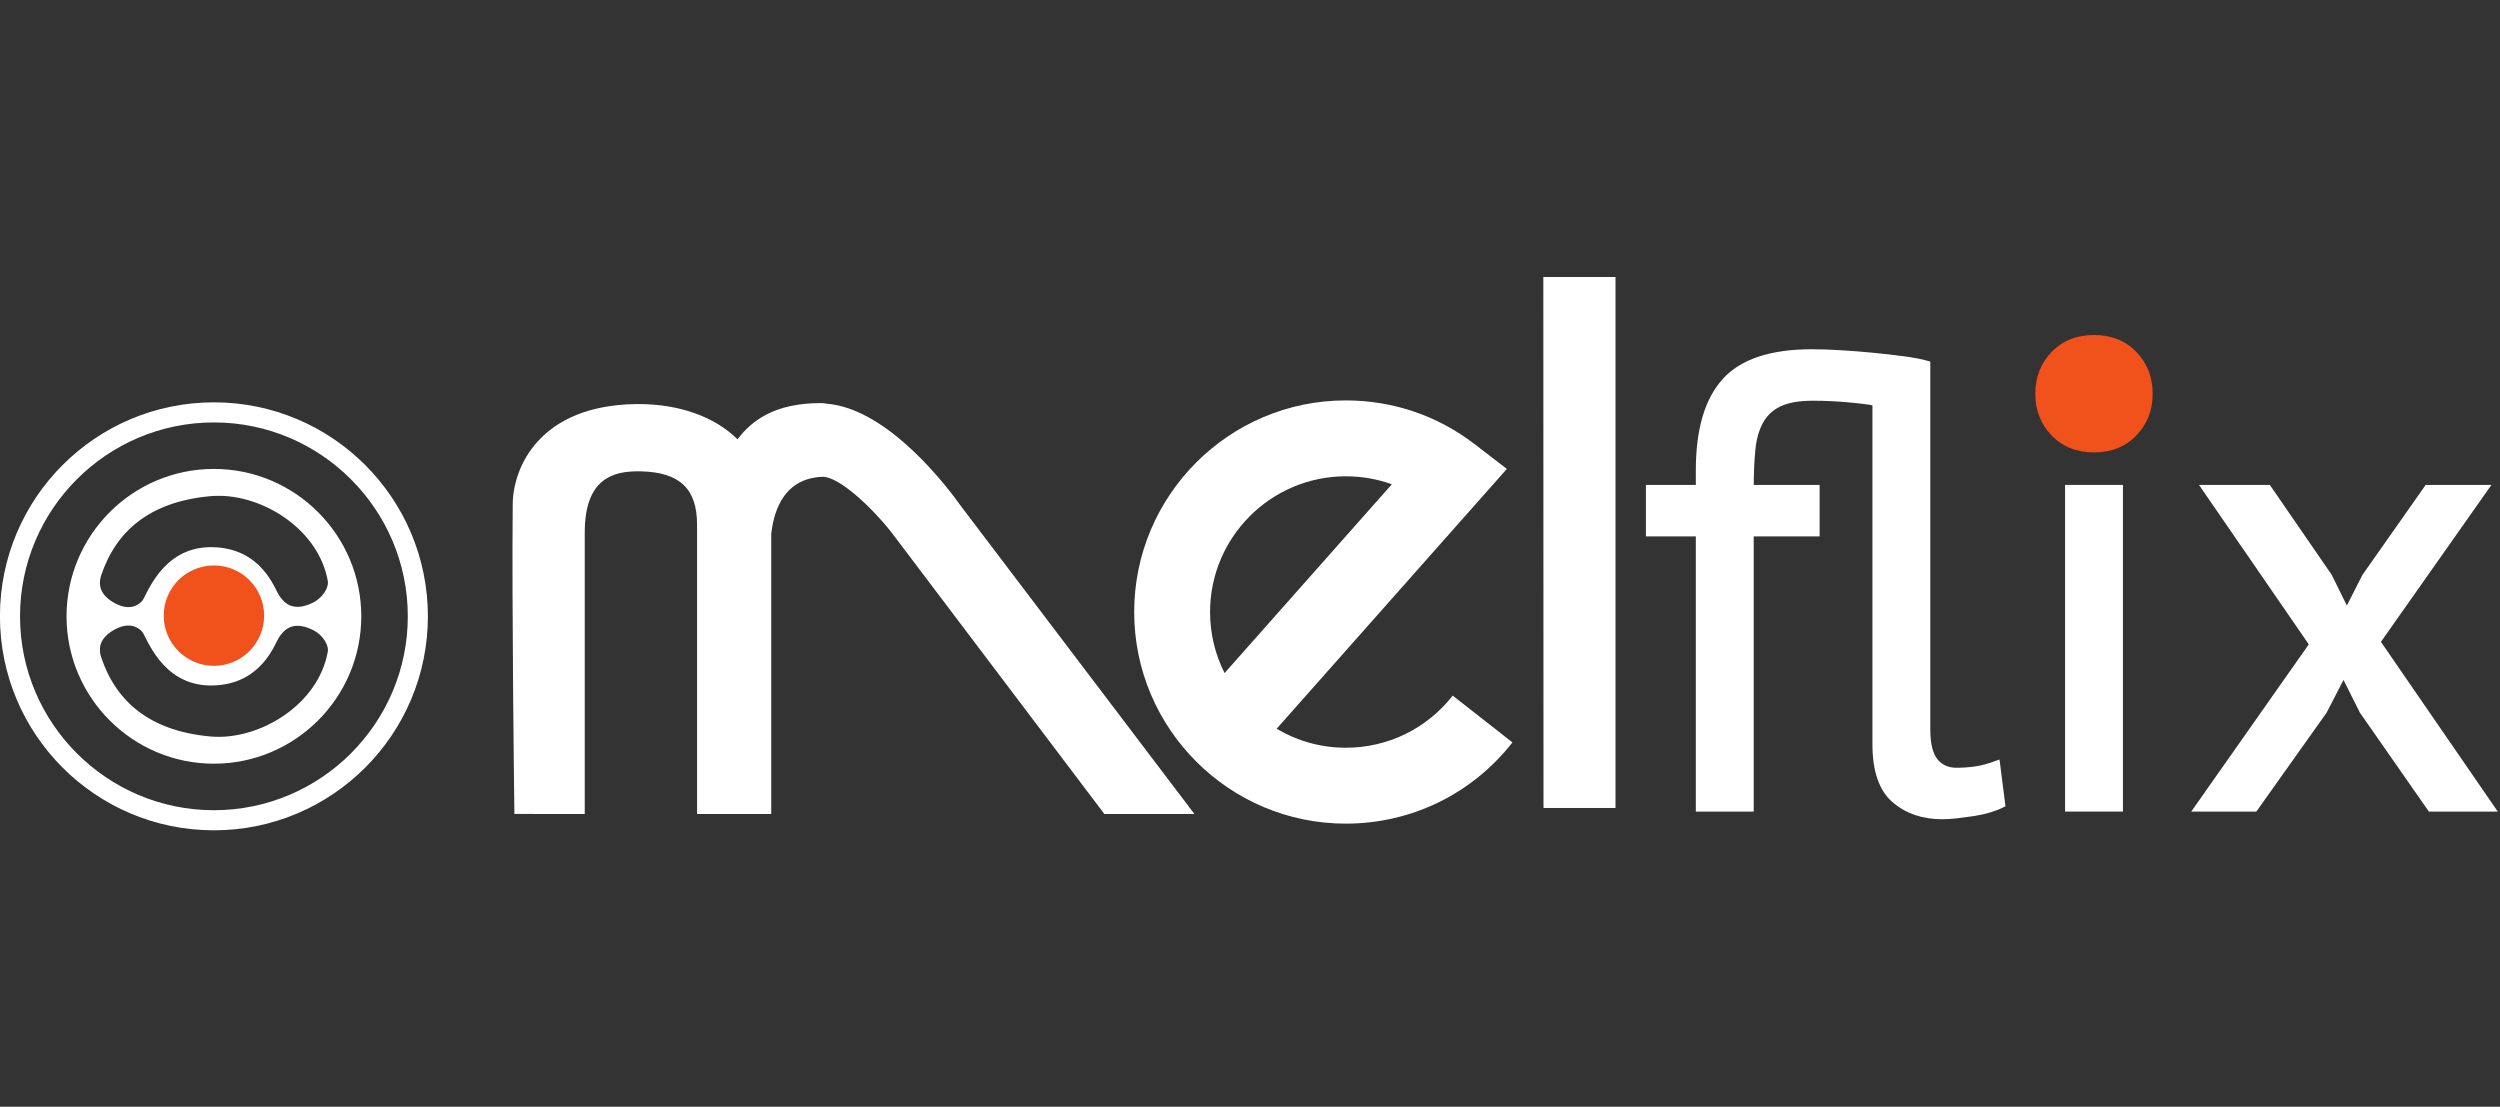
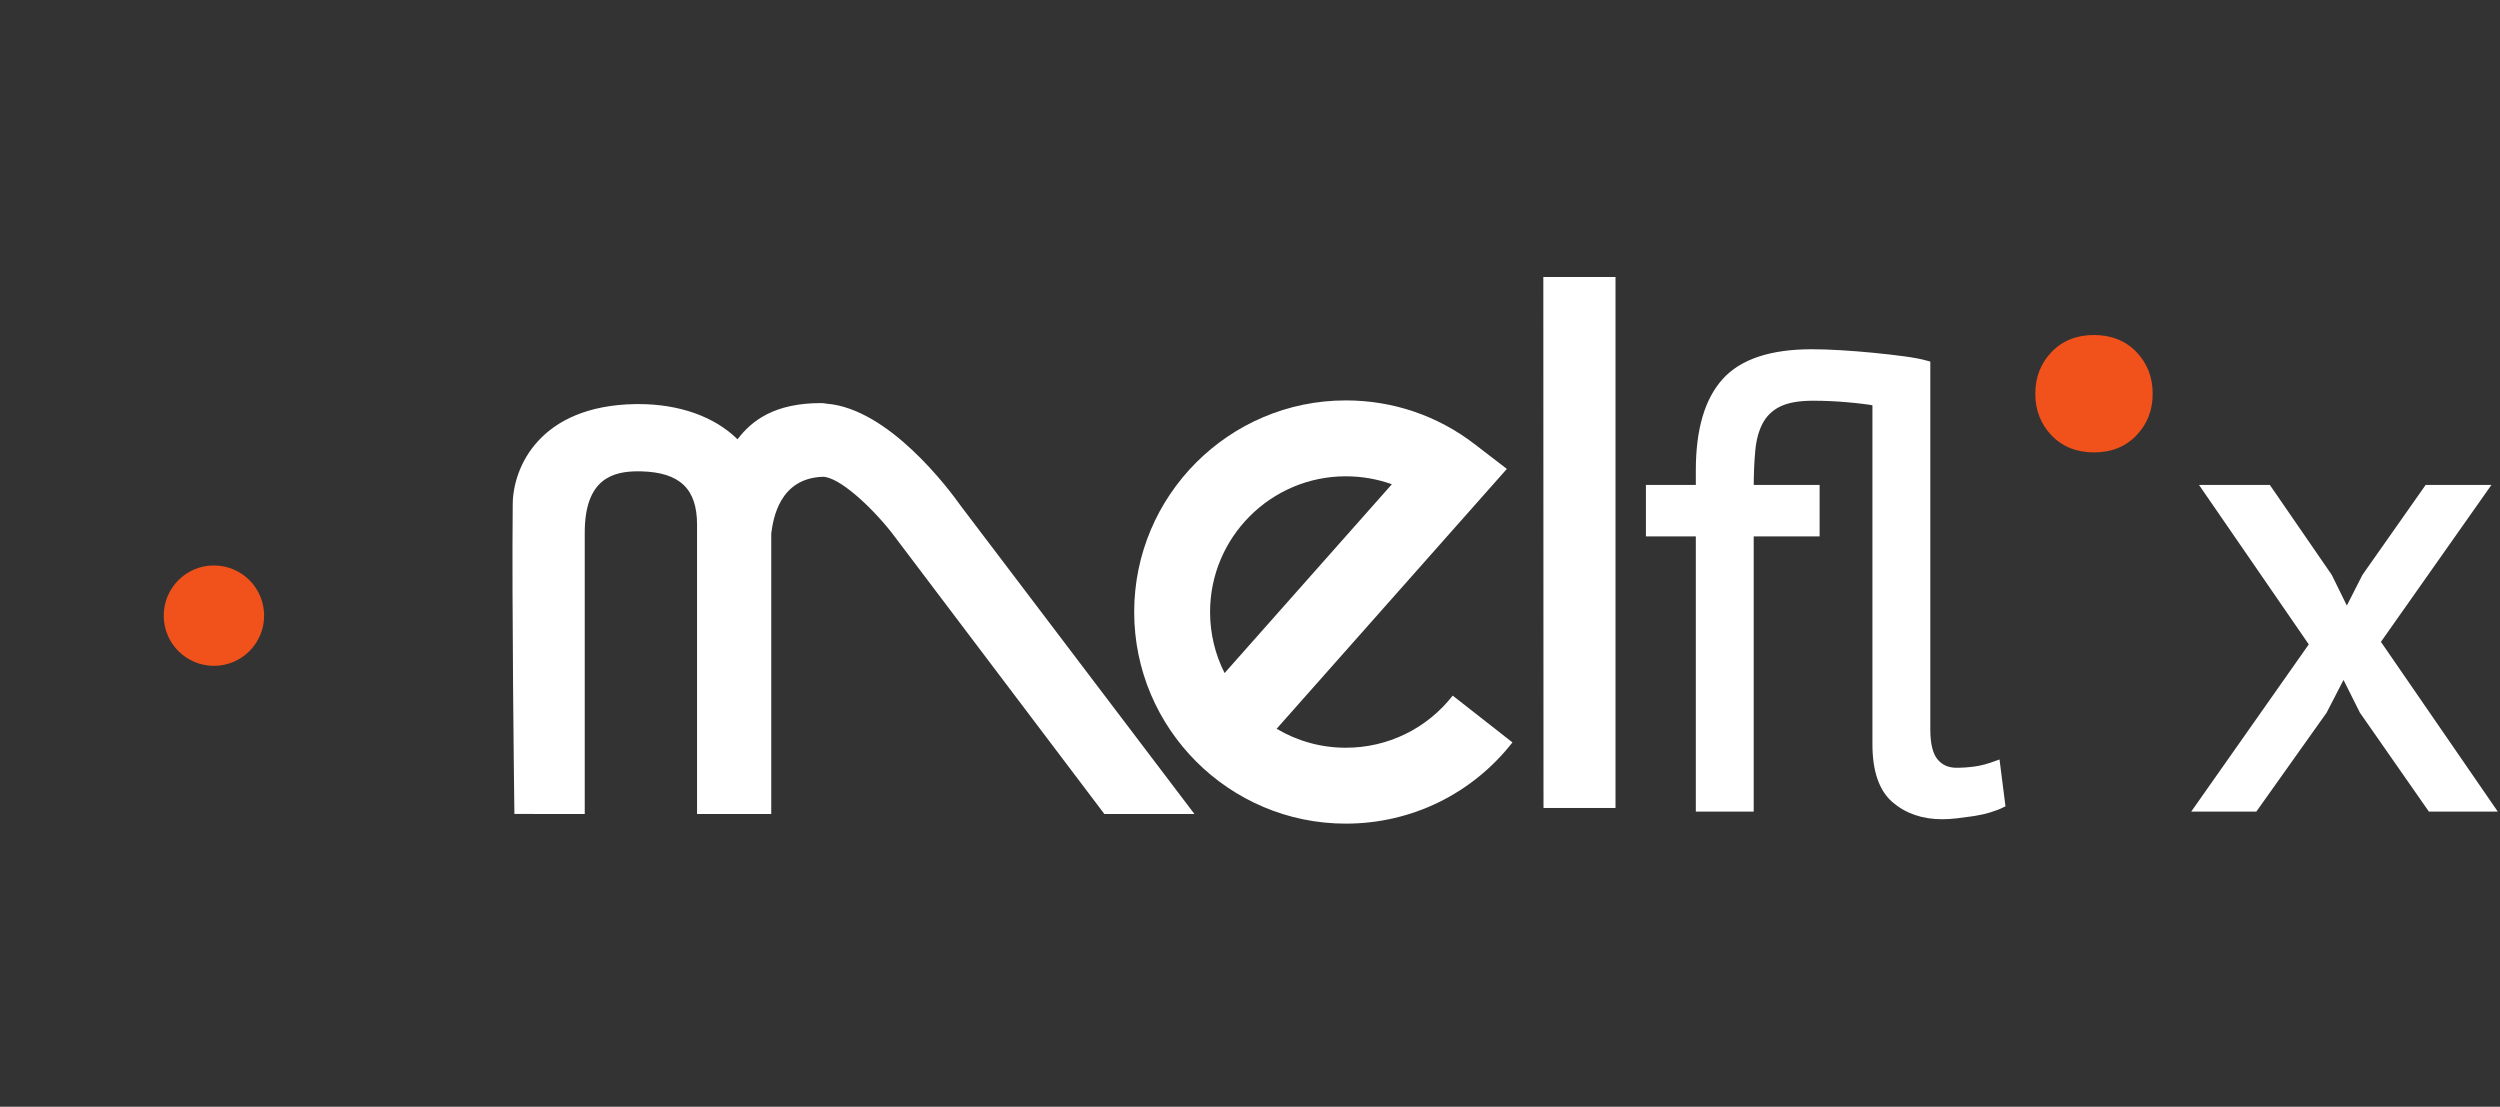
<svg xmlns="http://www.w3.org/2000/svg" xmlns:ns1="http://www.inkscape.org/namespaces/inkscape" xmlns:ns2="http://sodipodi.sourceforge.net/DTD/sodipodi-0.dtd" id="svg4168" version="1.1" ns1:version="0.91 r13725" xml:space="preserve" width="253" height="112" viewBox="0 0 253 112" ns2:docname="melflix.svg">
  <rect x="0" y="0" width="253" height="112" fill="#333333" stroke="none" />
  <defs id="defs4172">
    <clipPath clipPathUnits="userSpaceOnUse" id="clipPath4186">
      <path d="M 0,792 612,792 612,0 0,0 0,792 Z" id="path4188" ns1:connector-curvature="0" />
    </clipPath>
  </defs>
  <ns2:namedview pagecolor="#ffffff" bordercolor="#666666" borderopacity="1" objecttolerance="10" gridtolerance="10" guidetolerance="10" ns1:pageopacity="0" ns1:pageshadow="2" ns1:window-width="1920" ns1:window-height="1017" id="namedview4170" showgrid="false" fit-margin-top="28" fit-margin-bottom="28" fit-margin-left="0" fit-margin-right="0" ns1:zoom="1.9070707" ns1:cx="265.03172" ns1:cy="215.2608" ns1:window-x="-8" ns1:window-y="-8" ns1:window-maximized="1" ns1:current-layer="g4176" />
  <g id="g4176" ns1:groupmode="layer" ns1:label="MelFlix-June6-1" transform="matrix(1.25,0,0,-1.25,-153.691,698.037)">
    <g id="g4996" transform="matrix(0.541,0,0,0.541,56.43,225.452)">
      <g transform="translate(233.533,545.088)" id="g4190">
        <path ns1:connector-curvature="0" id="path4192" style="fill:#ffffff;fill-opacity:1;fill-rule:nonzero;stroke:none" d="m 0,0 c -2.037,3.896 -7.113,7.424 -15.514,7.273 -12.318,-0.224 -15.629,-7.686 -15.675,-12.294 -0.151,-14.97 0.216,-43.74 0.216,-43.74 l 5.258,-0.003 0,39.494 c 0.01,8.053 3.914,11.961 11.137,11.78 6.785,-0.171 10.969,-3.46 10.969,-10.617 l 0,-40.657 5.804,0 0,39.494 C 2.992,-3.082 6.082,1.465 12.4,1.693 17.176,1.865 23.982,-6.451 24.918,-7.629 l 31.098,-41.135 6.824,0 L 31.094,-6.9 C 28.457,-3.168 20.328,6.937 12.711,7.359 12.014,7.398 12.918,7.426 12.291,7.426 4.133,7.426 2.039,3.618 0,0" />
      </g>
      <g transform="translate(211.102,548.449)" id="g4194">
        <path ns1:connector-curvature="0" id="path4196" style="fill:#ffffff;fill-opacity:1;fill-rule:nonzero;stroke:none" d="m 0,0 c -5.68,-2.34 -6.096,-7.209 -6.109,-8.412 -0.12,-11.689 0.084,-32.059 0.177,-40.186 l 0,35.967 C -5.926,-6.605 -3.83,-2.268 0,0 m 21.473,-49.475 0.506,0 0,37.014 0.019,0.168 c 0.234,1.802 0.639,3.439 1.205,4.903 l -0.859,-1.526 -2.262,4.326 c -0.377,0.727 -0.867,1.393 -1.453,1.996 1.859,-2.21 2.844,-5.205 2.844,-8.875 l 0,-38.006 z m 58.293,0 0.172,0 -28.577,37.685 c -3.34,4.728 -10.545,12.819 -16.367,13.144 -0.187,0.009 -0.359,0.029 -0.521,0.06 -5.661,-0.057 -7.391,-2.052 -9.077,-4.926 2.229,2.782 5.411,4.35 9.34,4.492 5.844,0.213 12.737,-7.865 14.688,-10.322 l 30.342,-40.133 z m -80.399,-5.302 -10.525,0.005 -0.033,2.616 c -0.004,0.288 -0.368,28.969 -0.219,43.8 0.06,5.418 3.973,14.657 18.279,14.918 0.19,0.002 0.375,0.004 0.561,0.004 6.152,0 11.404,-1.916 14.802,-5.27 2.141,2.824 5.557,5.419 12.491,5.419 0.308,0 0.582,-0.032 0.828,-0.089 9.316,-0.731 18.316,-12.784 20.111,-15.322 l 34.943,-46.079 -13.478,0 -31.893,42.187 c -3.164,3.984 -7.861,8.273 -10.257,8.273 -6.467,-0.233 -7.409,-6.253 -7.7,-8.487 l 0,-41.973 -11.103,0 0,43.306 c 0,5.365 -2.588,7.823 -8.387,7.969 -0.137,0.004 -0.271,0.006 -0.406,0.006 -3.725,0 -8.004,-1.039 -8.014,-9.141 l 0,-42.142 z" />
      </g>
      <g transform="translate(403.67,555.252)" id="g4198">
        <path ns1:connector-curvature="0" id="path4200" style="fill:#ffffff;fill-opacity:1;fill-rule:nonzero;stroke:none" d="m 0,0 c -0.955,0.191 -2.328,0.367 -4.117,0.526 -1.789,0.16 -3.541,0.24 -5.266,0.24 -2.172,0 -3.881,-0.303 -5.125,-0.91 -1.244,-0.606 -2.187,-1.501 -2.826,-2.68 -0.637,-1.184 -1.037,-2.619 -1.193,-4.311 -0.162,-1.691 -0.241,-3.59 -0.241,-5.697 l 9.862,0 0,-6.704 -9.862,0 0,-41.181 -7.662,0 0,41.181 -7.468,0 0,6.704 7.468,0 0,2.68 c 0,6.002 1.293,10.439 3.877,13.312 2.586,2.873 6.912,4.309 12.979,4.309 1.273,0 2.711,-0.047 4.308,-0.143 C -3.672,7.23 -2.059,7.102 -0.43,6.943 1.199,6.783 2.73,6.607 4.168,6.416 5.602,6.226 6.768,6 7.662,5.746 l 0,-54.683 c 0,-2.236 0.399,-3.83 1.197,-4.79 0.797,-0.957 1.87,-1.435 3.209,-1.435 0.895,0 1.819,0.063 2.778,0.191 0.957,0.127 2.041,0.415 3.256,0.862 l 0.767,-6.032 c -0.514,-0.257 -1.137,-0.497 -1.869,-0.717 -0.736,-0.227 -1.518,-0.4 -2.346,-0.531 -0.832,-0.125 -1.664,-0.237 -2.492,-0.333 -0.83,-0.095 -1.564,-0.143 -2.201,-0.143 -2.873,0 -5.254,0.813 -7.137,2.44 C 0.943,-57.795 0,-55.035 0,-51.14 L 0,0 Z" />
      </g>
      <g transform="translate(403.67,555.252)" id="g4202">
        <path ns1:connector-curvature="0" id="path4204" style="fill:none;stroke:#ffffff;stroke-width:1;stroke-linecap:butt;stroke-linejoin:miter;stroke-miterlimit:10;stroke-dasharray:none;stroke-opacity:1" d="m 0,0 c -0.955,0.191 -2.328,0.367 -4.117,0.526 -1.789,0.16 -3.541,0.24 -5.266,0.24 -2.172,0 -3.881,-0.303 -5.125,-0.91 -1.244,-0.606 -2.187,-1.501 -2.826,-2.68 -0.637,-1.184 -1.037,-2.619 -1.193,-4.311 -0.162,-1.691 -0.241,-3.59 -0.241,-5.697 l 9.862,0 0,-6.704 -9.862,0 0,-41.181 -7.662,0 0,41.181 -7.468,0 0,6.704 7.468,0 0,2.68 c 0,6.002 1.293,10.439 3.877,13.312 2.586,2.873 6.912,4.309 12.979,4.309 1.273,0 2.711,-0.047 4.308,-0.143 C -3.672,7.23 -2.059,7.102 -0.43,6.943 1.199,6.783 2.73,6.607 4.168,6.416 5.602,6.226 6.768,6 7.662,5.746 l 0,-54.683 c 0,-2.236 0.399,-3.83 1.197,-4.79 0.797,-0.957 1.87,-1.435 3.209,-1.435 0.895,0 1.819,0.063 2.778,0.191 0.957,0.127 2.041,0.415 3.256,0.862 l 0.767,-6.032 c -0.514,-0.257 -1.137,-0.497 -1.869,-0.717 -0.736,-0.227 -1.518,-0.4 -2.346,-0.531 -0.832,-0.125 -1.664,-0.237 -2.492,-0.333 -0.83,-0.095 -1.564,-0.143 -2.201,-0.143 -2.873,0 -5.254,0.813 -7.137,2.44 C 0.943,-57.795 0,-55.035 0,-51.14 L 0,0 Z" />
      </g>
-       <path ns1:connector-curvature="0" id="path4206" style="fill:#ffffff;fill-opacity:1;fill-rule:nonzero;stroke:#ffffff;stroke-width:1;stroke-linecap:butt;stroke-linejoin:miter;stroke-miterlimit:10;stroke-dasharray:none;stroke-opacity:1" d="m 432.496,542.42 7.662,0 0,-47.885 -7.662,0 0,47.885 z" />
      <g transform="translate(469.078,519.052)" id="g4208">
        <path ns1:connector-curvature="0" id="path4210" style="fill:#ffffff;fill-opacity:1;fill-rule:nonzero;stroke:none" d="m 0,0 -16.088,23.368 9.385,0 9.098,-13.217 2.683,-5.458 2.776,5.458 9.289,13.217 8.619,0 -16.184,-22.985 17.143,-24.9 -9.1,0 -10.15,14.558 -2.873,5.744 -2.969,-5.744 -10.344,-14.558 -8.523,0 L 0,0 Z" />
      </g>
      <g transform="translate(469.078,519.052)" id="g4212">
        <path ns1:connector-curvature="0" id="path4214" style="fill:none;stroke:#ffffff;stroke-width:1;stroke-linecap:butt;stroke-linejoin:miter;stroke-miterlimit:10;stroke-dasharray:none;stroke-opacity:1" d="m 0,0 -16.088,23.368 9.385,0 9.098,-13.217 2.683,-5.458 2.776,5.458 9.289,13.217 8.619,0 -16.184,-22.985 17.143,-24.9 -9.1,0 -10.15,14.558 -2.873,5.744 -2.969,-5.744 -10.344,-14.558 -8.523,0 L 0,0 Z" />
      </g>
      <g transform="translate(427.543,556.567)" id="g4216">
        <path ns1:connector-curvature="0" id="path4218" style="fill:#f1511b;fill-opacity:1;fill-rule:nonzero;stroke:none" d="m 0,0 c 0,2.474 0.812,4.554 2.439,6.248 1.627,1.689 3.743,2.535 6.344,2.535 2.6,0 4.717,-0.846 6.344,-2.535 C 16.75,4.554 17.566,2.474 17.566,0 c 0,-2.473 -0.816,-4.554 -2.439,-6.245 -1.627,-1.693 -3.744,-2.539 -6.344,-2.539 -2.601,0 -4.717,0.846 -6.344,2.539 C 0.812,-4.554 0,-2.473 0,0" />
      </g>
      <g transform="translate(324.357,544.207)" id="g4220">
        <path ns1:connector-curvature="0" id="path4222" style="fill:#ffffff;fill-opacity:1;fill-rule:nonzero;stroke:none" d="m 0,0 c -11.197,0 -20.309,-9.111 -20.309,-20.31 0,-3.283 0.784,-6.389 2.172,-9.135 L 6.895,-1.192 C 4.709,-0.406 2.389,0 0,0 m 0,-51.977 c -17.461,0 -31.664,14.206 -31.664,31.667 0,17.461 14.203,31.667 31.664,31.667 7.039,0 13.705,-2.261 19.275,-6.539 l 4.83,-3.71 -34.453,-38.889 c 3.034,-1.803 6.573,-2.838 10.348,-2.838 6.287,0 12.119,2.843 16.002,7.799 l 8.941,-7.002 C 18.893,-47.545 9.803,-51.977 0,-51.977" />
      </g>
      <g transform="translate(353.957,574.032)" id="g4224">
        <path ns1:connector-curvature="0" id="path4226" style="fill:#ffffff;fill-opacity:1;fill-rule:nonzero;stroke:none" d="m 0,0 10.732,0 0,-79.441 -10.712,0 L 0,0 Z" />
      </g>
      <g transform="translate(364.69,574.032)" id="g4228">
        <path ns1:connector-curvature="0" id="path4230" style="fill:#ffffff;fill-opacity:1;fill-rule:nonzero;stroke:none" d="m 0,0 -10.732,0 0.019,-79.441 10.713,0 L 0,0 Z" />
      </g>
-       <path id="path4234" transform="matrix(0.8,0,0,-0.8,0,792)" d="m 193.715,297.156 c -21.411,0 -38.773,17.362 -38.773,38.775 0,21.416 17.362,38.781 38.773,38.781 21.416,0 38.779,-17.365 38.779,-38.781 0,-21.414 -17.363,-38.775 -38.779,-38.775 z m 0.002,1.258 c 20.689,0 37.52,16.828 37.52,37.518 0,20.689 -16.831,37.52 -37.52,37.52 -20.689,0 -37.518,-16.831 -37.518,-37.52 0,-20.69 16.829,-37.518 37.518,-37.518 z m 0,11.197 c -14.511,0 -26.318,11.807 -26.318,26.32 0,14.512 11.807,26.318 26.318,26.318 14.511,0 26.318,-11.806 26.318,-26.318 0,-14.514 -11.807,-26.32 -26.318,-26.32 z m 1.1,2.529 c 9.207,0.113 19.661,6.956 21.436,16.971 0.32,1.8 -1.151,4.305 -3.641,5.475 -4.744,2.232 -6.908,-0.607 -7.789,-1.943 -0.881,-1.339 -3.039,-8.4 -11.691,-8.4 -8.276,0 -10.816,8.246 -11.764,9.465 -0.948,1.218 -3.246,2.705 -6.625,0.949 -2.859,-1.489 -4.304,-3.824 -3.262,-6.883 2.854,-8.4 9.345,-14.482 21.514,-15.564 0.6,-0.053 1.208,-0.076 1.822,-0.068 z m -17.232,24.266 c 1.842,-0.05 3.132,0.915 3.783,1.752 0.948,1.219 3.487,9.465 11.764,9.465 8.65,0 10.81,-7.061 11.691,-8.398 0.881,-1.339 3.043,-4.177 7.789,-1.947 2.49,1.171 3.961,3.677 3.641,5.479 -1.893,10.682 -13.664,17.755 -23.258,16.902 -12.169,-1.084 -18.66,-7.165 -21.514,-15.566 -1.042,-3.058 0.404,-5.395 3.258,-6.881 1.057,-0.55 2.008,-0.782 2.846,-0.805 z" style="fill:#ffffff;fill-opacity:1;fill-rule:nonzero;stroke:#ffffff;stroke-width:2.5;stroke-linecap:butt;stroke-linejoin:miter;stroke-miterlimit:10;stroke-dasharray:none;stroke-opacity:1" ns1:connector-curvature="0" />
      <path d="m 154.974,530.867 c -4.146,0 -7.51,-3.361 -7.51,-7.512 0,-4.149 3.364,-7.511 7.51,-7.511 4.148,0 7.514,3.362 7.514,7.511 0,4.151 -3.366,7.512 -7.514,7.512" style="fill:#f1511b;fill-opacity:1;fill-rule:nonzero;stroke:none" id="path4238" ns1:connector-curvature="0" />
    </g>
  </g>
</svg>